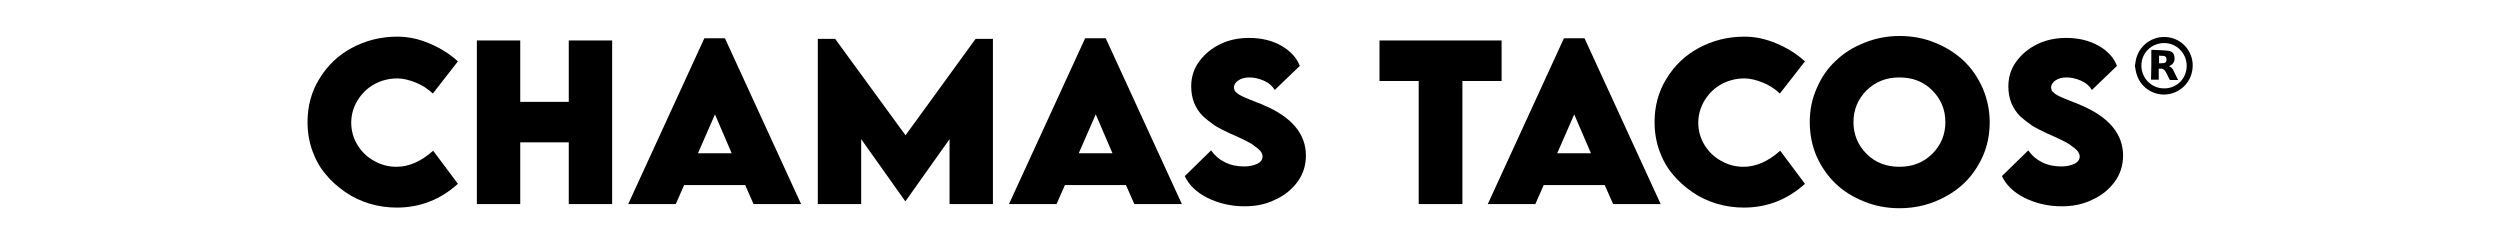
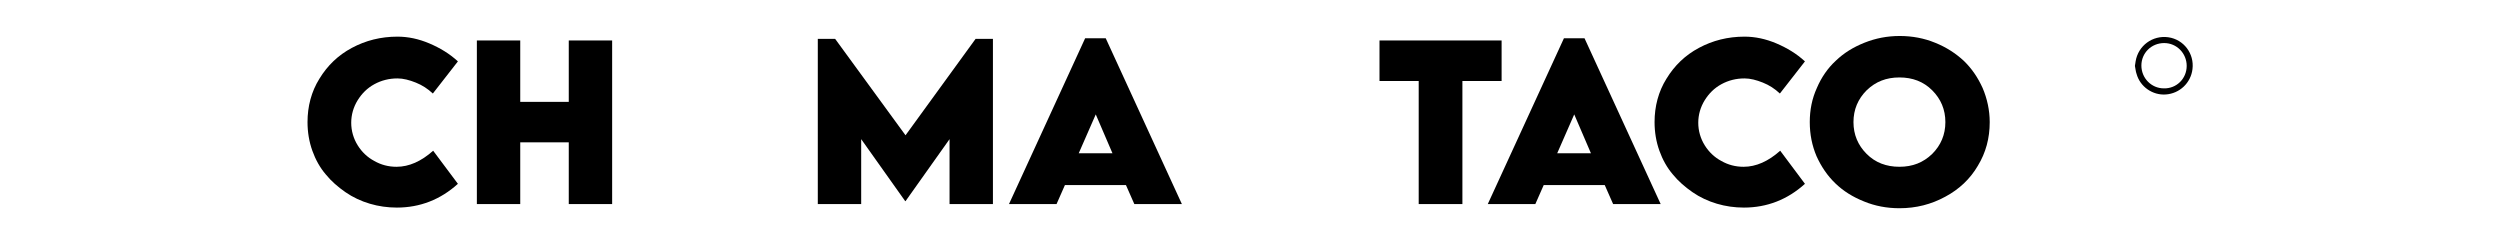
<svg xmlns="http://www.w3.org/2000/svg" version="1.1" id="Calque_1" x="0px" y="0px" viewBox="0 0 778 76" style="enable-background:new 0 0 778 76;" xml:space="preserve">
  <path d="M123.5,64.6c-2.9,0-5.7-0.4-8.4-1.2c-2.7-0.8-5.3-2-7.6-3.6c-2.3-1.6-4.4-3.4-6.1-5.5c-1.8-2.1-3.2-4.6-4.2-7.4  c-1-2.8-1.5-5.8-1.5-8.9c0-4.9,1.2-9.5,3.7-13.5c2.5-4.1,5.8-7.3,10.1-9.6c4.3-2.3,9-3.5,14.2-3.5c3.3,0,6.6,0.7,9.9,2.1  c3.3,1.4,6.3,3.2,8.9,5.6l-7.8,10c-1.6-1.5-3.3-2.6-5.3-3.4c-2-0.8-3.9-1.3-5.7-1.3c-2.6,0-5,0.6-7.2,1.8c-2.2,1.2-3.9,2.9-5.2,5  c-1.3,2.1-2,4.5-2,7c0,2.5,0.7,4.9,2,7c1.3,2.1,3.1,3.8,5.2,4.9c2.1,1.2,4.4,1.8,6.9,1.8c3.9,0,7.7-1.7,11.4-5l7.7,10.3  C137.1,62.1,130.7,64.6,123.5,64.6z" />
  <path d="M177,12.6h13.5v50.9H177V44.3h-15.1v19.2h-13.5V12.6h13.5v19.1H177V12.6z" />
-   <path d="M234.5,63.5l-2.6-5.9h-19l-2.6,5.9h-14.8l23.7-51.6h6.4l23.7,51.6H234.5z M217.2,47.7h10.5l-5.2-12.1L217.2,47.7z" />
  <path d="M303.6,12.1h5.4v51.4h-13.5V43.3l-13.7,19.3h-0.1l-13.7-19.3v20.2h-13.5V12.1h5.4l21.9,30L303.6,12.1z" />
  <path d="M353,63.5l-2.6-5.9h-19l-2.6,5.9h-14.8l23.7-51.6h6.4l23.7,51.6H353z M335.7,47.7h10.5L341,35.6L335.7,47.7z" />
-   <path d="M387.3,64.2c-4.2,0-8-0.9-11.5-2.6c-3.4-1.7-5.8-4-7.1-6.8l8.2-8c1.1,1.6,2.5,2.8,4.3,3.7c1.8,0.9,3.8,1.3,6,1.3  c1.6,0,2.9-0.3,4-0.8c1.1-0.5,1.7-1.3,1.7-2.3c0-0.4-0.1-0.8-0.4-1.3c-0.2-0.4-0.6-0.8-1.2-1.3c-0.6-0.4-1.1-0.8-1.6-1.2  c-0.5-0.3-1.2-0.7-2.2-1.2c-1-0.5-1.7-0.8-2.3-1.1s-1.4-0.6-2.5-1.1c-1.7-0.8-3.3-1.6-4.6-2.4c-1.3-0.9-2.6-1.9-3.8-3  c-1.2-1.2-2-2.5-2.7-4.1c-0.6-1.6-0.9-3.3-0.9-5.1c0-2.9,0.8-5.5,2.5-7.8c1.7-2.3,3.9-4.1,6.6-5.4c2.7-1.3,5.7-1.9,8.9-1.9  c3.8,0,7.2,0.8,10,2.4s4.8,3.7,5.8,6.3l-7.8,7.5c-0.7-1.2-1.8-2.2-3.4-2.9c-1.6-0.7-3.1-1-4.5-1c-1.4,0-2.5,0.3-3.4,0.9  c-0.9,0.6-1.4,1.4-1.4,2.2c0,0.3,0.1,0.6,0.2,0.9c0.1,0.3,0.4,0.5,0.7,0.8c0.3,0.3,0.6,0.5,1,0.7c0.3,0.2,0.8,0.4,1.4,0.7  c0.6,0.2,1.1,0.5,1.7,0.7c0.5,0.2,1.2,0.5,2,0.8c0.8,0.3,1.6,0.6,2.2,0.9c8.8,3.7,13.2,9,13.2,15.7c0,3.1-0.9,5.9-2.7,8.3  c-1.8,2.4-4.2,4.3-7,5.5C393.9,63.6,390.7,64.2,387.3,64.2z" />
  <path d="M467.3,12.6v12.6h-12.2v38.3h-13.6V25.2h-12.2V12.6H467.3z" />
  <path d="M502,63.5l-2.6-5.9h-19l-2.6,5.9H463l23.7-51.6h6.4l23.7,51.6H502z M484.6,47.7h10.5l-5.2-12.1L484.6,47.7z" />
  <path d="M542.7,64.6c-2.9,0-5.7-0.4-8.4-1.2c-2.7-0.8-5.3-2-7.6-3.6c-2.3-1.6-4.4-3.4-6.1-5.5c-1.8-2.1-3.2-4.6-4.2-7.4  c-1-2.8-1.5-5.8-1.5-8.9c0-4.9,1.2-9.5,3.7-13.5c2.5-4.1,5.8-7.3,10.1-9.6c4.3-2.3,9-3.5,14.2-3.5c3.3,0,6.6,0.7,9.9,2.1  c3.3,1.4,6.3,3.2,8.9,5.6l-7.8,10c-1.6-1.5-3.3-2.6-5.3-3.4c-2-0.8-3.9-1.3-5.7-1.3c-2.6,0-5,0.6-7.2,1.8c-2.2,1.2-3.9,2.9-5.2,5  c-1.3,2.1-2,4.5-2,7c0,2.5,0.7,4.9,2,7c1.3,2.1,3.1,3.8,5.2,4.9c2.1,1.2,4.4,1.8,6.9,1.8c3.9,0,7.7-1.7,11.4-5l7.7,10.3  C556.3,62.1,549.9,64.6,542.7,64.6z" />
  <path d="M591.1,64.8c-3.9,0-7.6-0.7-11-2.1c-3.5-1.4-6.4-3.2-8.9-5.6c-2.5-2.4-4.4-5.2-5.9-8.5c-1.4-3.3-2.1-6.8-2.1-10.6  c0-3.8,0.7-7.3,2.2-10.6c1.4-3.3,3.4-6.2,5.9-8.5c2.5-2.4,5.4-4.2,8.9-5.6c3.5-1.4,7.1-2.1,11-2.1c3.9,0,7.6,0.7,11,2.1  c3.5,1.4,6.4,3.3,8.9,5.6c2.5,2.4,4.4,5.2,5.9,8.5c1.4,3.3,2.2,6.9,2.2,10.6c0,5-1.2,9.5-3.7,13.6c-2.4,4.1-5.8,7.3-10.1,9.6  C601,63.6,596.3,64.8,591.1,64.8z M580.9,47.9c2.7,2.7,6.1,4,10.2,4s7.4-1.3,10.2-4c2.7-2.7,4.1-6,4.1-9.9c0-3.9-1.4-7.2-4.1-9.9  c-2.7-2.7-6.1-4-10.2-4s-7.4,1.3-10.2,4c-2.7,2.7-4.1,6-4.1,9.9C576.8,41.9,578.2,45.2,580.9,47.9z" />
-   <path d="M641.6,64.2c-4.2,0-8-0.9-11.5-2.6c-3.4-1.7-5.8-4-7.1-6.8l8.2-8c1.1,1.6,2.5,2.8,4.3,3.7c1.8,0.9,3.8,1.3,6,1.3  c1.6,0,2.9-0.3,4-0.8c1.1-0.5,1.7-1.3,1.7-2.3c0-0.4-0.1-0.8-0.4-1.3c-0.2-0.4-0.6-0.8-1.2-1.3c-0.6-0.4-1.1-0.8-1.6-1.2  c-0.5-0.3-1.2-0.7-2.2-1.2c-1-0.5-1.7-0.8-2.3-1.1c-0.6-0.3-1.4-0.6-2.5-1.1c-1.7-0.8-3.3-1.6-4.6-2.4c-1.3-0.9-2.6-1.9-3.8-3  c-1.2-1.2-2-2.5-2.7-4.1c-0.6-1.6-0.9-3.3-0.9-5.1c0-2.9,0.8-5.5,2.5-7.8c1.7-2.3,3.9-4.1,6.6-5.4c2.7-1.3,5.7-1.9,8.9-1.9  c3.8,0,7.2,0.8,10,2.4c2.9,1.6,4.8,3.7,5.8,6.3l-7.8,7.5c-0.7-1.2-1.8-2.2-3.4-2.9c-1.6-0.7-3.1-1-4.5-1c-1.4,0-2.5,0.3-3.4,0.9  c-0.9,0.6-1.4,1.4-1.4,2.2c0,0.3,0.1,0.6,0.2,0.9c0.1,0.3,0.4,0.5,0.7,0.8c0.3,0.3,0.6,0.5,1,0.7c0.3,0.2,0.8,0.4,1.4,0.7  c0.6,0.2,1.1,0.5,1.7,0.7c0.5,0.2,1.2,0.5,2,0.8c0.8,0.3,1.6,0.6,2.2,0.9c8.8,3.7,13.2,9,13.2,15.7c0,3.1-0.9,5.9-2.7,8.3  c-1.8,2.4-4.2,4.3-7,5.5C648.2,63.6,645,64.2,641.6,64.2z" />
  <g>
    <path d="M664.4,20.6c0-0.1,0-0.1,0-0.2c0.1-0.4,0.1-0.8,0.2-1.3c0.8-4.9,5.3-8.2,10.2-7.5c4.8,0.7,8.1,5.1,7.5,9.9   c-0.5,4.3-4,7.6-8.3,7.9c-4.1,0.3-8-2.4-9.1-6.4C664.6,22.2,664.6,21.4,664.4,20.6z M680.5,20.5c0-3.9-3.1-7.1-7-7.1   c-4,0-7.1,3.1-7.1,7c0,3.9,3.1,7.1,7,7.1C677.3,27.6,680.5,24.5,680.5,20.5z" />
-     <path d="M669.5,15.5c1.8,0.1,3.6,0.1,5.3,0.3c1.3,0.2,1.8,0.9,1.9,2.1c0.1,1.2-0.3,2-1.5,2.6c0,0-0.1,0.1-0.2,0.1   c0.8,0.3,1.2,0.9,1.5,1.6c0.4,0.9,0.9,1.8,1.3,2.6c0,0,0,0.1,0,0.1c-0.8,0-1.6,0-2.4,0c-0.1,0-0.2-0.1-0.3-0.3   c-0.4-0.7-0.7-1.5-1.1-2.2c-0.5-0.9-1.1-1.2-2.2-1c0,1.1,0,2.3,0,3.4c-0.8,0-1.6,0-2.4,0C669.5,21.8,669.5,18.8,669.5,15.5z    M671.9,17.3c0,0.9,0,1.6,0,2.4c0.6,0,1.1,0,1.6-0.1c0.5-0.1,0.8-0.5,0.7-1.2c0-0.6-0.3-0.9-0.8-1C673,17.4,672.5,17.4,671.9,17.3z   " />
  </g>
</svg>